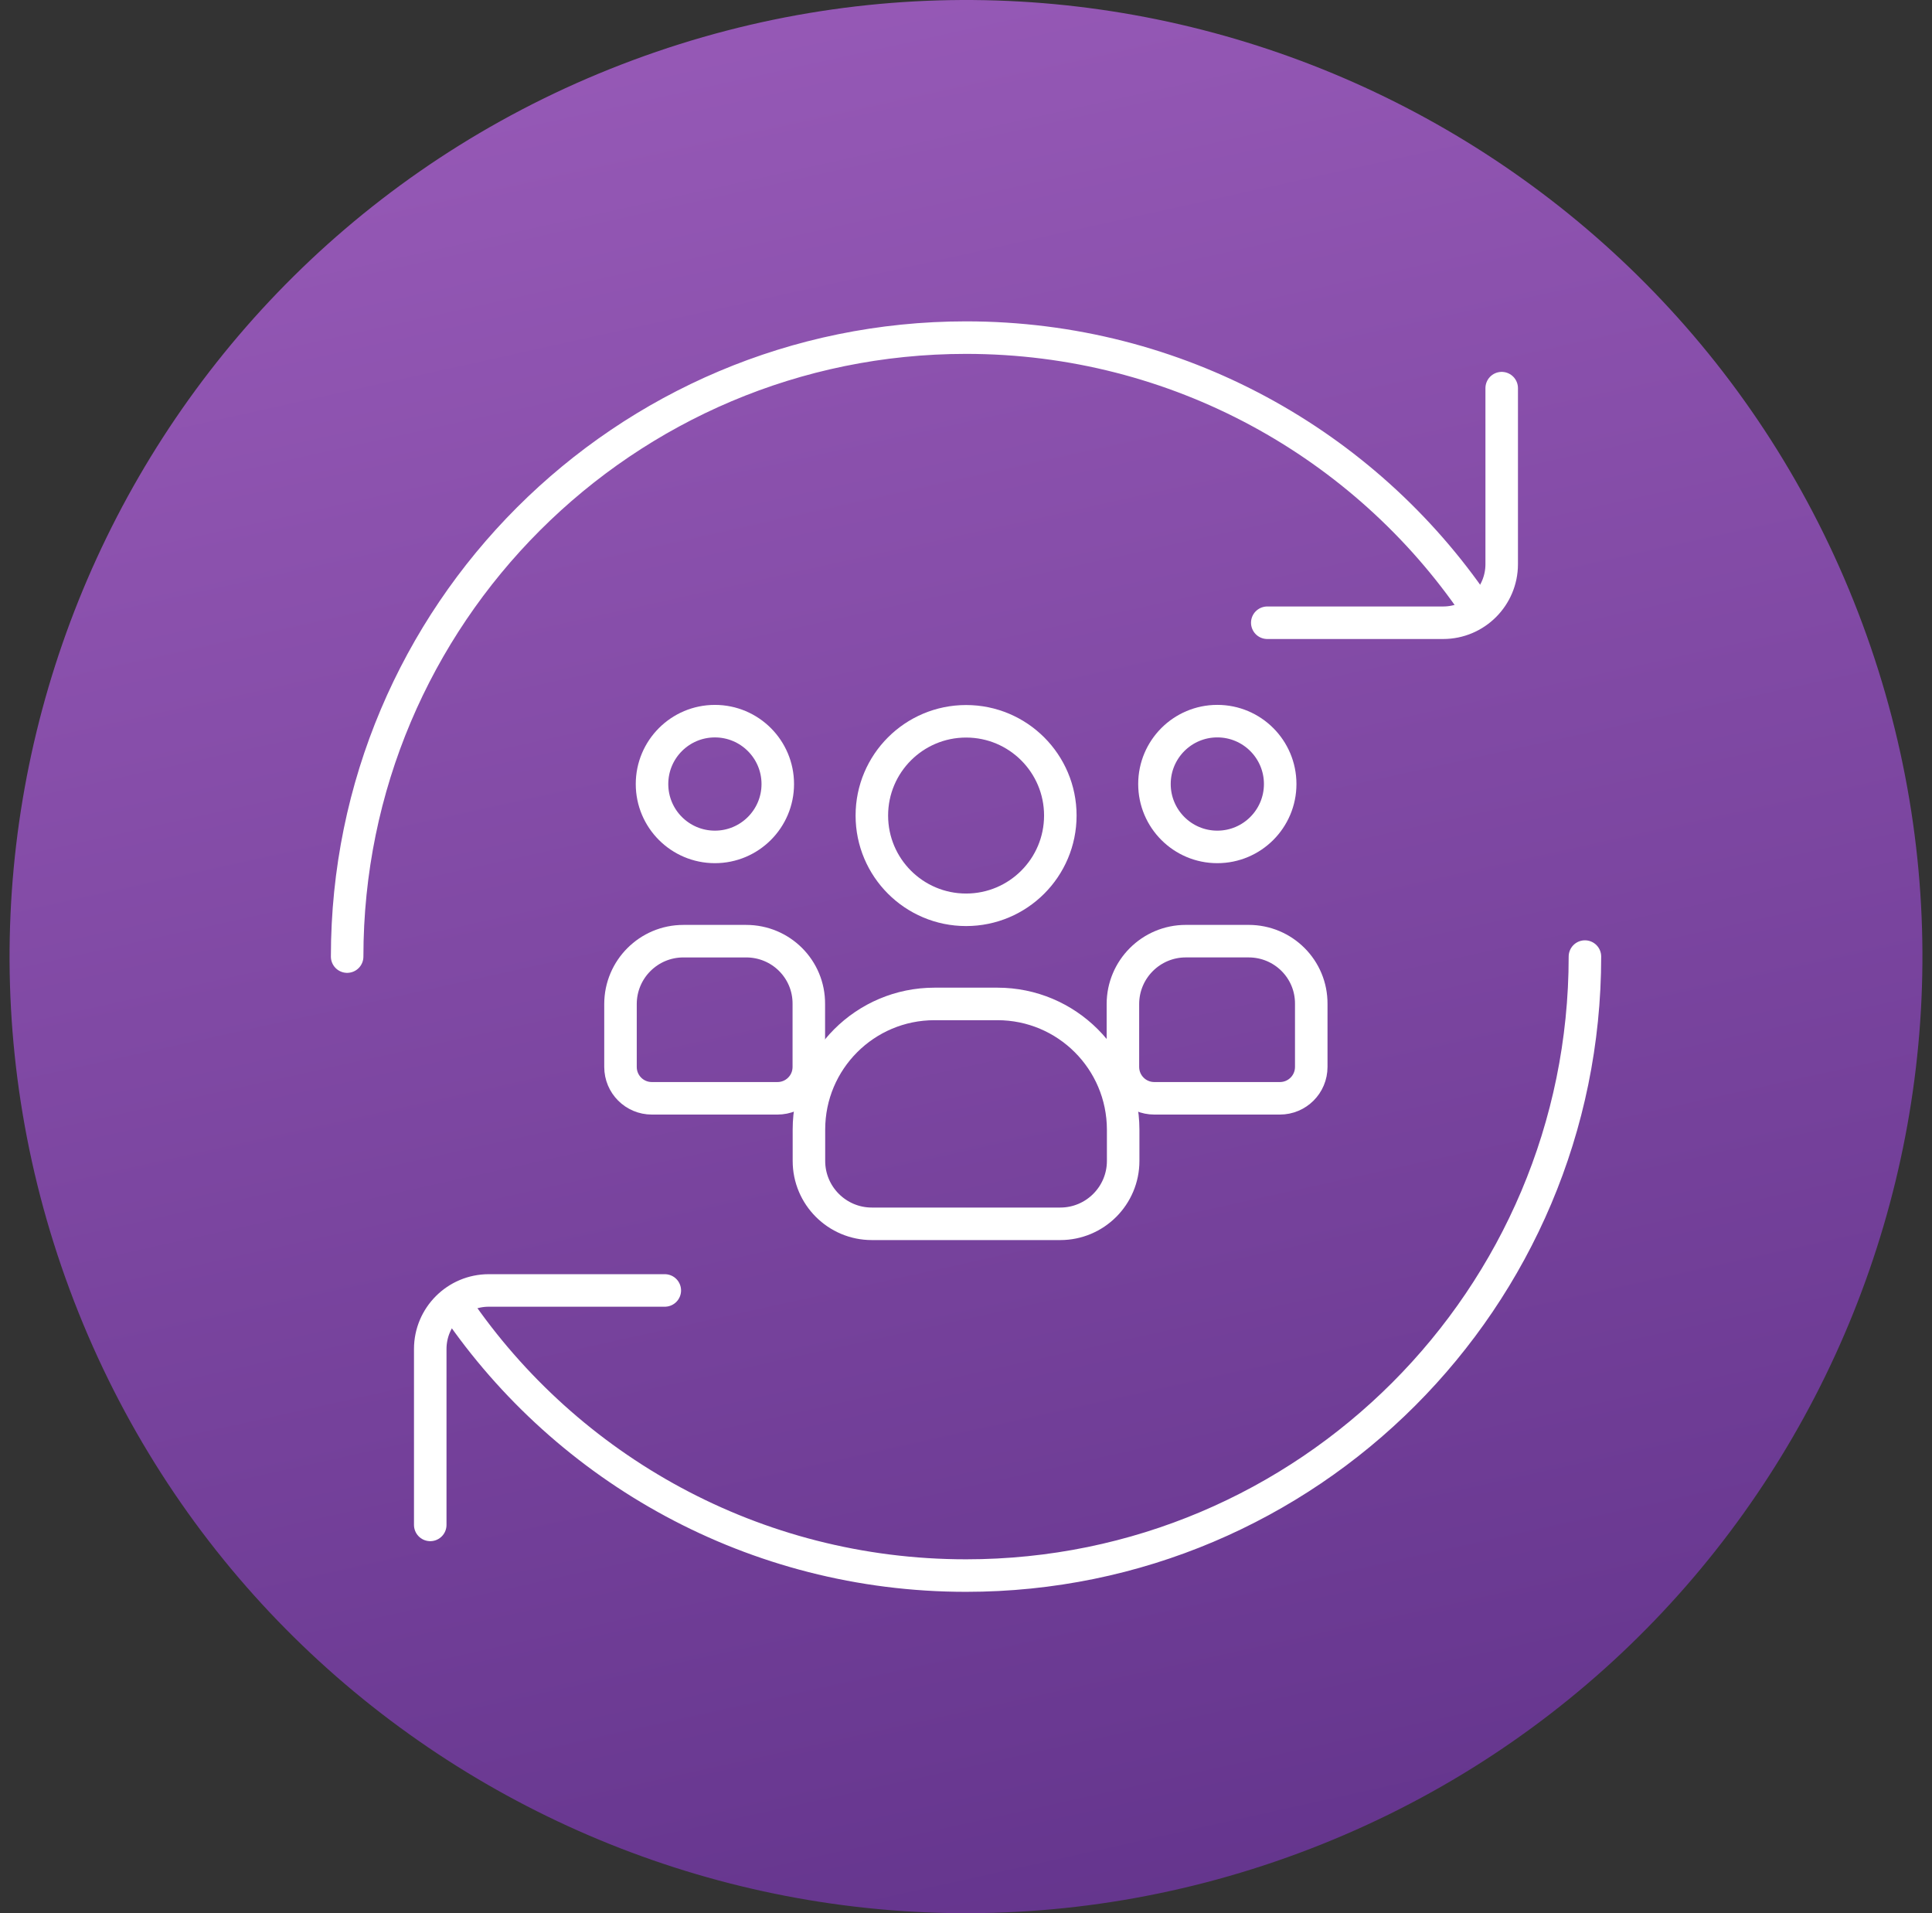
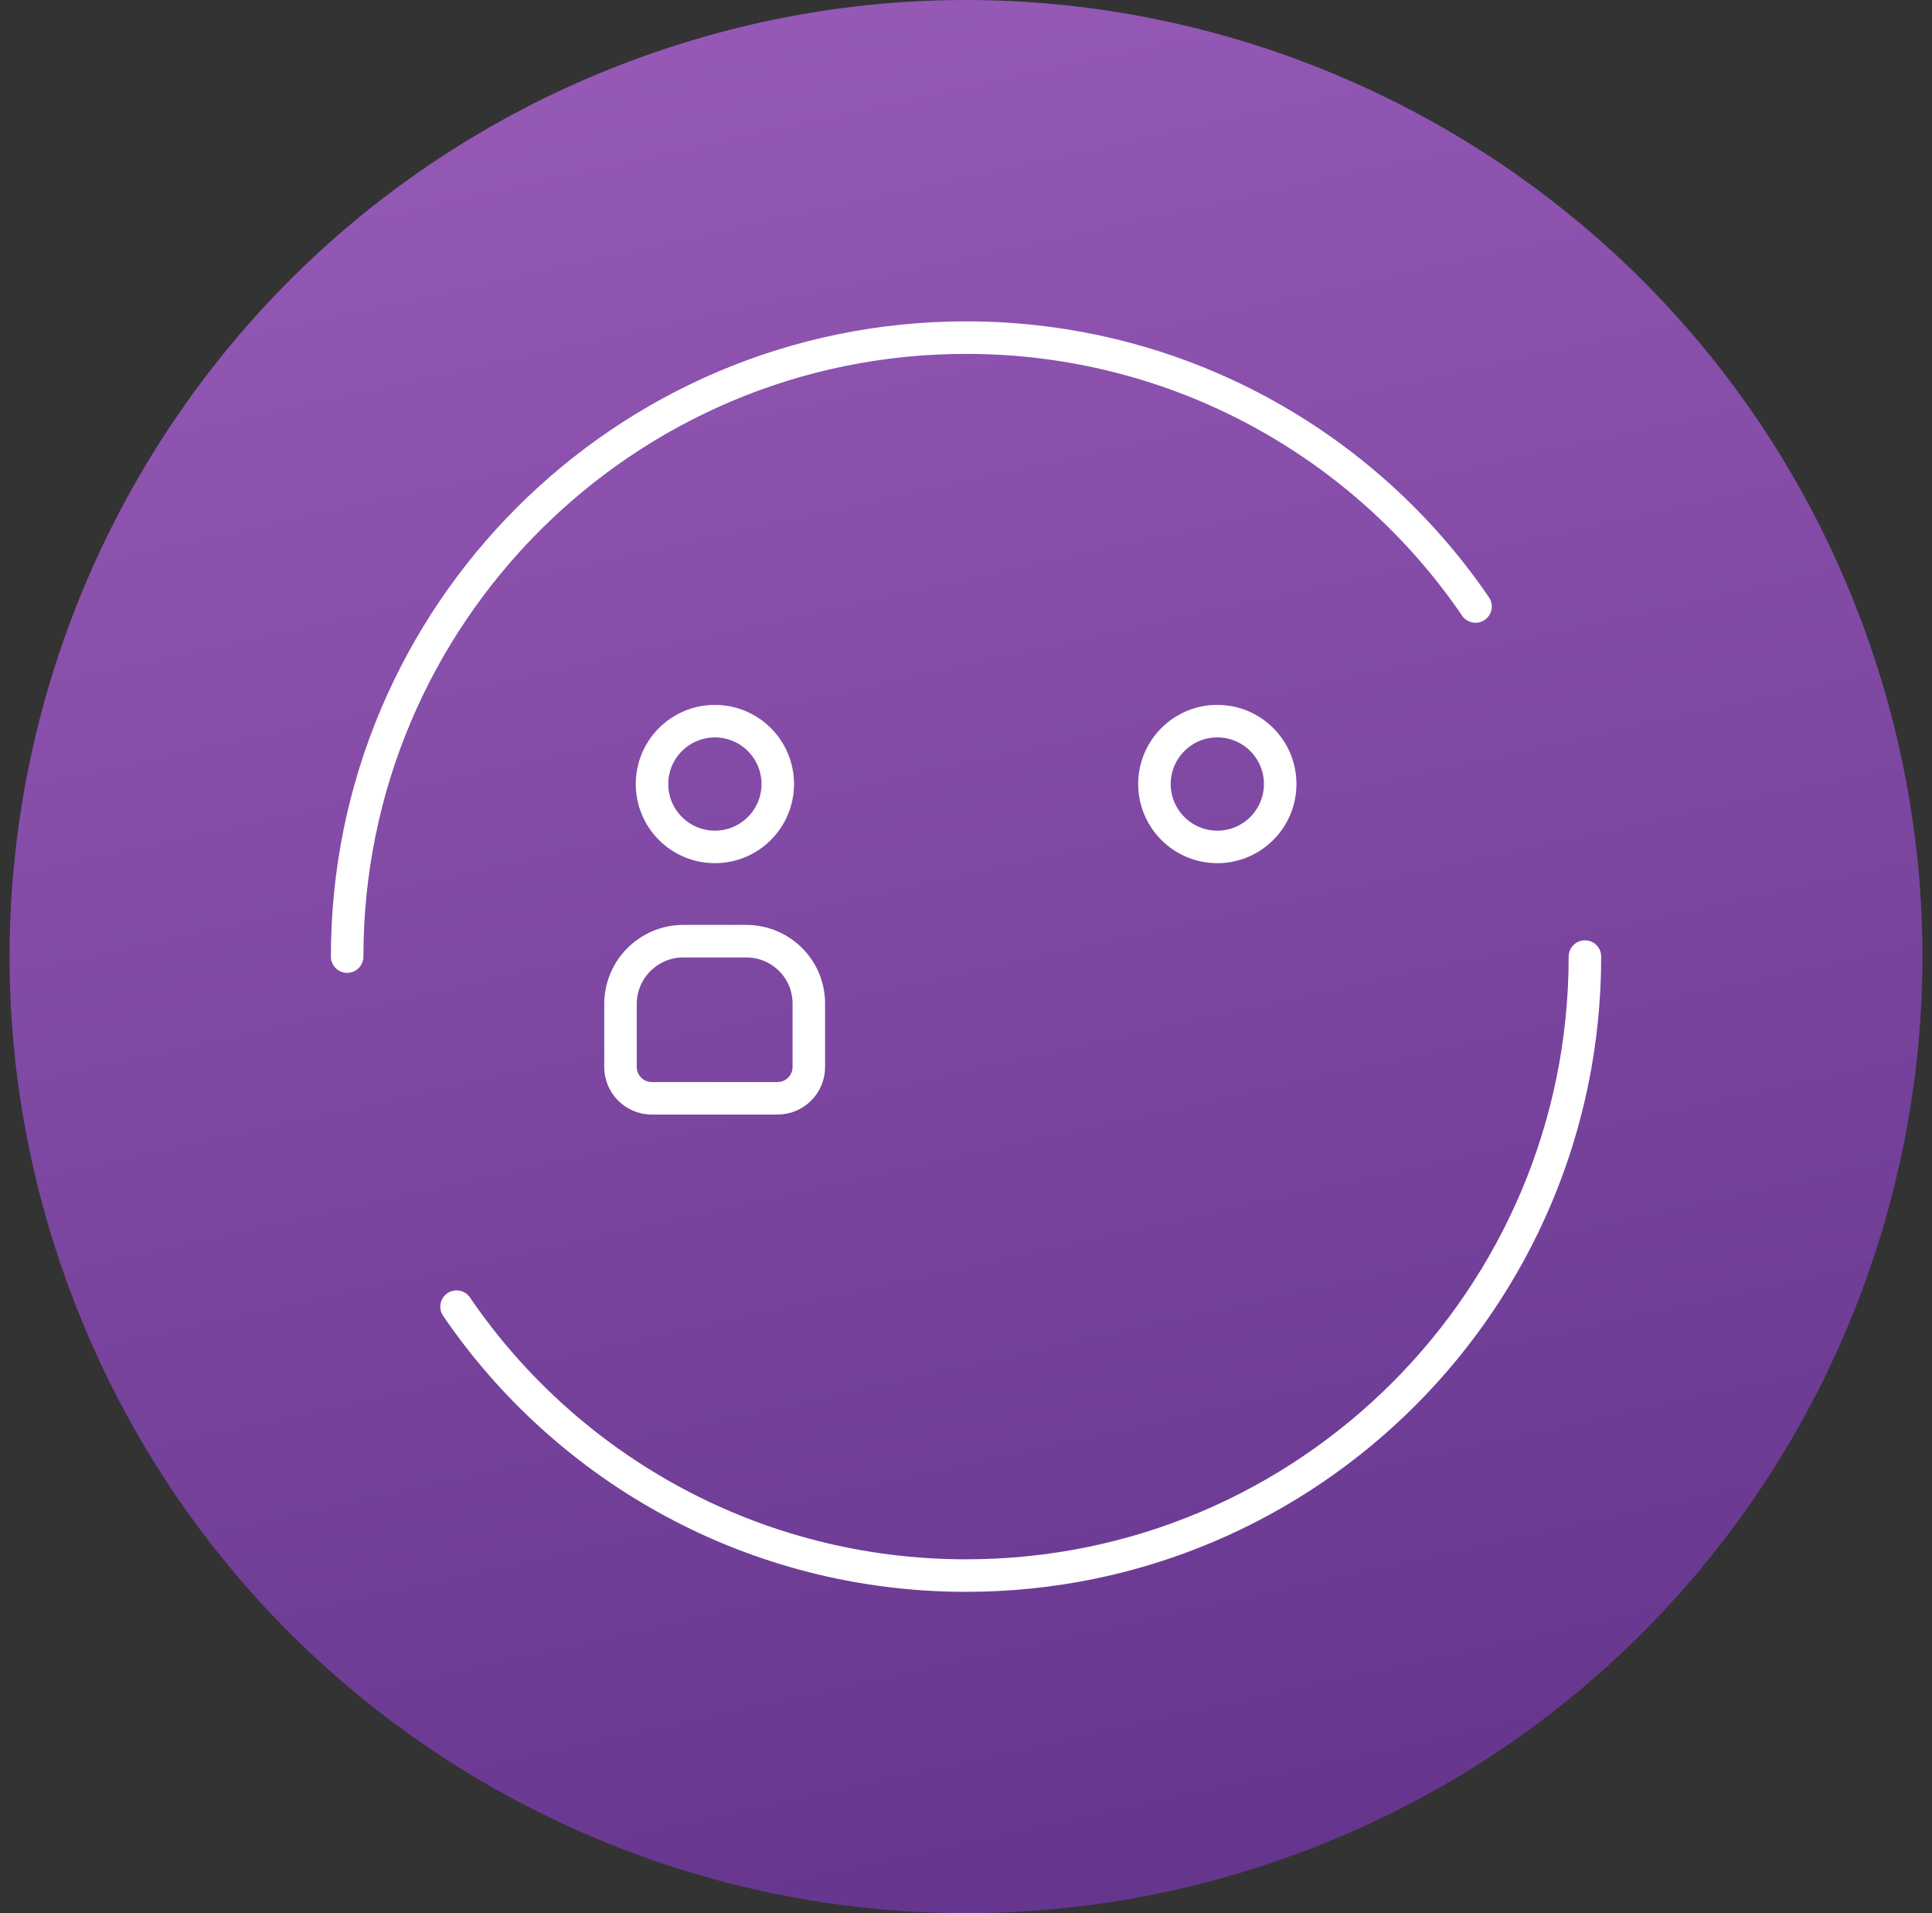
<svg xmlns="http://www.w3.org/2000/svg" width="101" height="100" viewBox="0 0 101 100" fill="none">
  <rect x="0" y="0" width="101" height="100" fill="#333333" stroke="none" />
  <g clip-path="url(#clip0_2703_22815)">
    <path d="M67.906 96.858C93.785 87.246 106.971 58.473 97.358 32.594C87.746 6.715 58.973 -6.471 33.094 3.142C7.215 12.754 -5.971 41.527 3.642 67.406C13.254 93.285 42.027 106.471 67.906 96.858Z" fill="url(#paint0_linear_2703_22815)" />
    <path d="M37.373 44.267C39.188 44.267 40.66 42.796 40.66 40.981C40.66 39.165 39.188 37.694 37.373 37.694C35.557 37.694 34.086 39.165 34.086 40.981C34.086 42.796 35.557 44.267 37.373 44.267Z" stroke="white" stroke-width="1.7" stroke-miterlimit="10" stroke-linecap="round" stroke-linejoin="round" />
    <path d="M39.011 49.194H35.724C33.91 49.194 32.438 50.667 32.438 52.481V55.767C32.438 56.675 33.17 57.407 34.077 57.407H40.644C41.551 57.407 42.283 56.675 42.283 55.767V52.481C42.298 50.66 40.825 49.194 39.011 49.194Z" stroke="white" stroke-width="1.7" stroke-miterlimit="10" stroke-linecap="round" stroke-linejoin="round" />
    <path d="M63.638 44.267C65.454 44.267 66.925 42.795 66.925 40.98C66.925 39.165 65.454 37.693 63.638 37.693C61.823 37.693 60.352 39.165 60.352 40.98C60.352 42.795 61.823 44.267 63.638 44.267Z" stroke="white" stroke-width="1.7" stroke-miterlimit="10" stroke-linecap="round" stroke-linejoin="round" />
-     <path d="M65.277 49.193H61.99C60.176 49.193 58.703 50.666 58.703 52.48V55.767C58.703 56.674 59.436 57.407 60.343 57.407H66.909C67.816 57.407 68.549 56.674 68.549 55.767V52.48C68.564 50.659 67.091 49.193 65.277 49.193Z" stroke="white" stroke-width="1.7" stroke-miterlimit="10" stroke-linecap="round" stroke-linejoin="round" />
-     <path d="M50.505 47.554C53.226 47.554 55.431 45.348 55.431 42.627C55.431 39.906 53.226 37.701 50.505 37.701C47.784 37.701 45.578 39.906 45.578 42.627C45.578 45.348 47.784 47.554 50.505 47.554Z" stroke="white" stroke-width="1.7" stroke-miterlimit="10" stroke-linecap="round" stroke-linejoin="round" />
-     <path d="M52.142 52.474H48.855C45.228 52.474 42.289 55.412 42.289 59.04V60.68C42.289 62.494 43.762 63.967 45.576 63.967H55.429C57.243 63.967 58.716 62.494 58.716 60.68V59.04C58.709 55.412 55.77 52.474 52.142 52.474Z" stroke="white" stroke-width="1.7" stroke-miterlimit="10" stroke-linecap="round" stroke-linejoin="round" />
    <path d="M18.148 50C18.148 32.137 32.638 17.647 50.502 17.647C61.574 17.647 71.354 23.219 77.137 31.701" stroke="white" stroke-width="1.7" stroke-miterlimit="10" stroke-linecap="round" stroke-linejoin="round" />
-     <path d="M66.25 32.55H75.443C77.133 32.55 78.505 31.178 78.505 29.488V20.288" stroke="white" stroke-width="1.7" stroke-miterlimit="10" stroke-linecap="round" stroke-linejoin="round" />
    <path d="M82.856 49.999C82.856 67.863 68.366 82.353 50.503 82.353C39.431 82.353 29.65 76.78 23.867 68.298" stroke="white" stroke-width="1.7" stroke-miterlimit="10" stroke-linecap="round" stroke-linejoin="round" />
-     <path d="M34.754 67.45H25.554C23.863 67.45 22.492 68.821 22.492 70.512V79.705" stroke="white" stroke-width="1.7" stroke-miterlimit="10" stroke-linecap="round" stroke-linejoin="round" />
  </g>
  <defs>
    <linearGradient id="paint0_linear_2703_22815" x1="67.184" y1="125.329" x2="36.248" y2="-14.351" gradientUnits="userSpaceOnUse">
      <stop stop-color="#582C83" />
      <stop offset="1" stop-color="#9D5EBC" />
    </linearGradient>
    <clipPath id="clip0_2703_22815">
      <rect width="100" height="100" fill="white" transform="translate(0.5)" />
    </clipPath>
  </defs>
</svg>